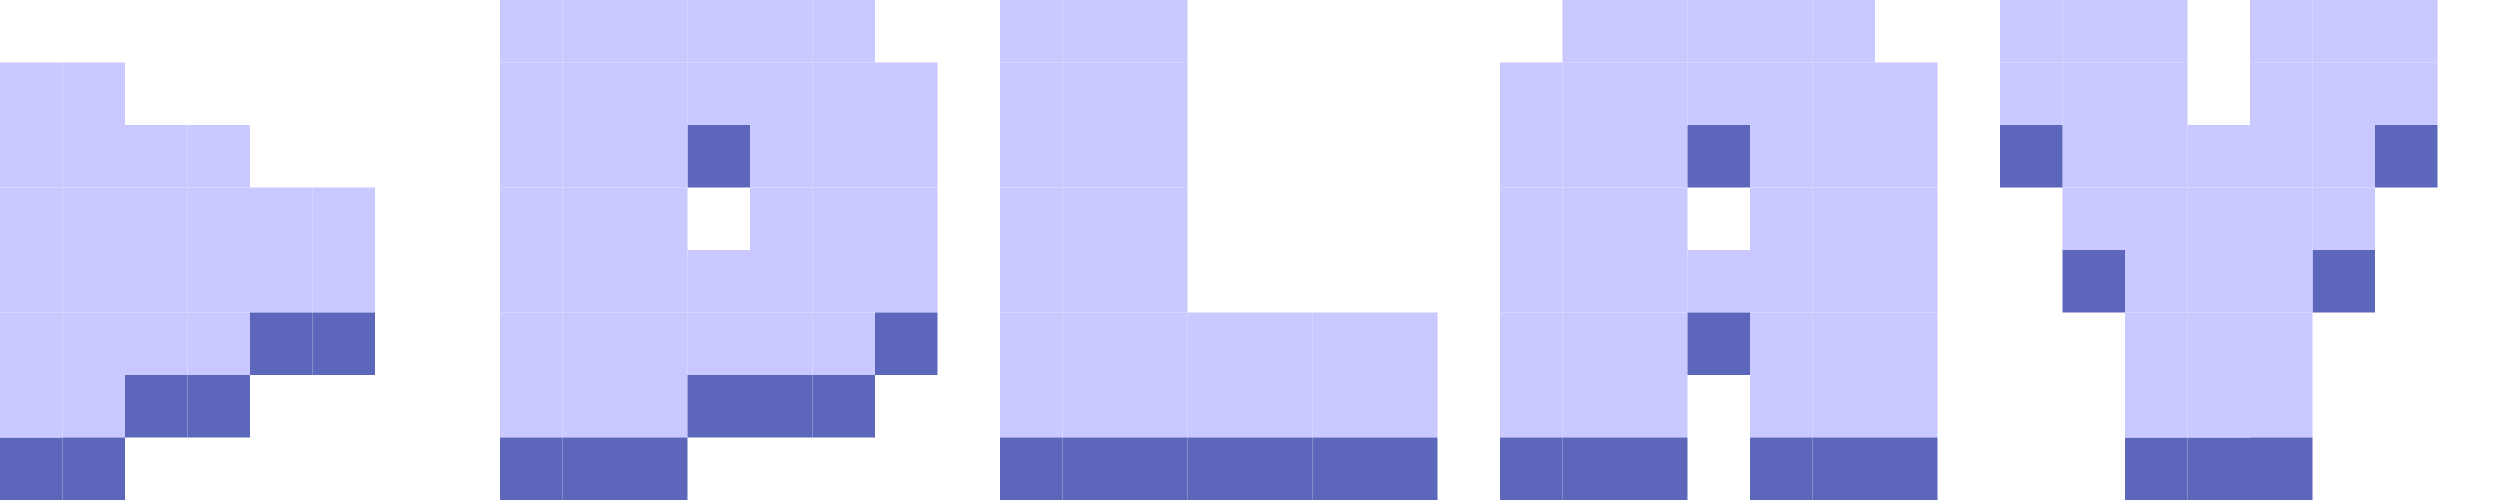
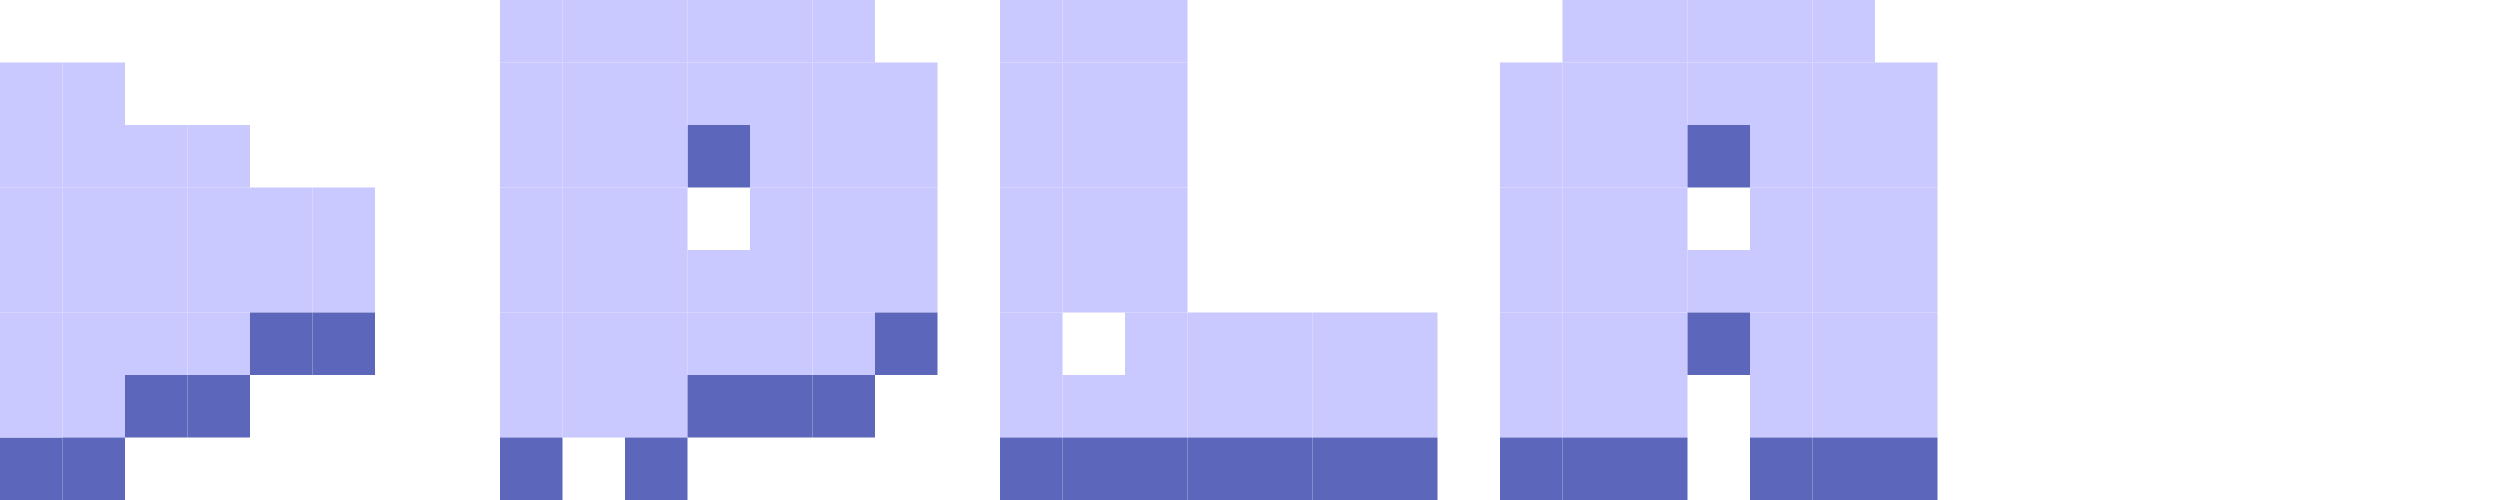
<svg xmlns="http://www.w3.org/2000/svg" width="400" height="80" viewBox="0 0 400 80" fill="none">
  <rect width="10" height="10" transform="translate(10 10)" fill="#C9C8FF" />
  <rect width="10" height="10" transform="translate(0 10)" fill="#C9C8FF" />
  <rect width="10" height="10" transform="translate(30 20)" fill="#C9C8FF" />
  <rect width="10" height="10" transform="translate(30 30)" fill="#C9C8FF" />
  <rect width="10" height="10" transform="translate(0 20)" fill="#C9C8FF" />
  <rect width="10" height="10" transform="translate(0 30)" fill="#C9C8FF" />
  <rect width="10" height="10" transform="translate(0 40)" fill="#C9C8FF" />
  <rect width="10" height="10" transform="translate(0 50)" fill="#C9C8FF" />
  <rect width="10" height="10" transform="translate(10 20)" fill="#C9C8FF" />
  <rect width="10" height="10" transform="translate(20 20)" fill="#C9C8FF" />
  <rect width="10" height="10" transform="translate(40 30)" fill="#C9C8FF" />
  <rect width="10" height="10" transform="translate(10 30)" fill="#C9C8FF" />
  <rect width="10" height="10" transform="translate(50 30)" fill="#C9C8FF" />
  <rect width="10" height="10" transform="translate(20 30)" fill="#C9C8FF" />
  <rect width="10" height="10" transform="translate(30 40)" fill="#C9C8FF" />
  <rect width="10" height="10" transform="translate(30 50)" fill="#C9C8FF" />
  <rect width="10" height="10" transform="translate(40 40)" fill="#C9C8FF" />
  <rect width="10" height="10" transform="translate(10 40)" fill="#C9C8FF" />
  <rect width="10" height="10" transform="translate(50 40)" fill="#C9C8FF" />
  <rect width="10" height="10" transform="translate(20 40)" fill="#C9C8FF" />
  <rect width="10" height="10" transform="translate(40 50)" fill="#5C67BC" />
  <rect width="10" height="10" transform="translate(10 50)" fill="#C9C8FF" />
  <rect width="10" height="10" transform="translate(50 50)" fill="#5C67BC" />
  <rect width="10" height="10" transform="translate(20 50)" fill="#C9C8FF" />
  <rect width="10" height="10" transform="translate(0 70)" fill="#5C67BC" />
  <rect width="10" height="10" transform="translate(0 60)" fill="#C9C8FF" />
  <rect width="10" height="10" transform="translate(10 60)" fill="#C9C8FF" />
  <rect width="10" height="10" transform="translate(20 60)" fill="#5C67BC" />
  <rect width="10" height="10" transform="translate(30 60)" fill="#5C67BC" />
  <rect width="10" height="10" transform="translate(10 70)" fill="#5C67BC" />
  <rect width="10" height="10" transform="translate(90)" fill="#C9C8FF" />
  <rect width="10" height="10" transform="translate(80)" fill="#C9C8FF" />
  <rect width="10" height="10" transform="translate(100)" fill="#C9C8FF" />
  <rect width="10" height="10" transform="translate(110)" fill="#C9C8FF" />
  <rect width="10" height="10" transform="translate(120)" fill="#C9C8FF" />
  <rect width="10" height="10" transform="translate(80 10)" fill="#C9C8FF" />
  <rect width="10" height="10" transform="translate(90 10)" fill="#C9C8FF" />
  <rect width="10" height="10" transform="translate(100 10)" fill="#C9C8FF" />
  <rect width="10" height="10" transform="translate(110 10)" fill="#C9C8FF" />
  <rect width="10" height="10" transform="translate(110 20)" fill="#5C67BC" />
  <rect width="10" height="10" transform="translate(130 10)" fill="#C9C8FF" />
  <rect width="10" height="10" transform="translate(120 10)" fill="#C9C8FF" />
  <rect width="10" height="10" transform="translate(140 10)" fill="#C9C8FF" />
  <rect width="10" height="10" transform="translate(130)" fill="#C9C8FF" />
  <rect width="10" height="10" transform="translate(80 20)" fill="#C9C8FF" />
  <rect width="10" height="10" transform="translate(90 20)" fill="#C9C8FF" />
  <rect width="10" height="10" transform="translate(100 20)" fill="#C9C8FF" />
  <rect width="10" height="10" transform="translate(120 20)" fill="#C9C8FF" />
  <rect width="10" height="10" transform="translate(130 20)" fill="#C9C8FF" />
  <rect width="10" height="10" transform="translate(140 20)" fill="#C9C8FF" />
  <rect width="10" height="10" transform="translate(80 30)" fill="#C9C8FF" />
  <rect width="10" height="10" transform="translate(90 30)" fill="#C9C8FF" />
  <rect width="10" height="10" transform="translate(100 30)" fill="#C9C8FF" />
  <rect width="10" height="10" transform="translate(120 30)" fill="#C9C8FF" />
  <rect width="10" height="10" transform="translate(130 30)" fill="#C9C8FF" />
  <rect width="10" height="10" transform="translate(140 30)" fill="#C9C8FF" />
  <rect width="10" height="10" transform="translate(80 40)" fill="#C9C8FF" />
  <rect width="10" height="10" transform="translate(90 40)" fill="#C9C8FF" />
  <rect width="10" height="10" transform="translate(100 40)" fill="#C9C8FF" />
  <rect width="10" height="10" transform="translate(120 40)" fill="#C9C8FF" />
  <rect width="10" height="10" transform="translate(130 40)" fill="#C9C8FF" />
  <rect width="10" height="10" transform="translate(140 40)" fill="#C9C8FF" />
  <rect width="10" height="10" transform="translate(80 50)" fill="#C9C8FF" />
  <rect width="10" height="10" transform="translate(80 60)" fill="#C9C8FF" />
  <rect width="10" height="10" transform="translate(90 50)" fill="#C9C8FF" />
  <rect width="10" height="10" transform="translate(100 50)" fill="#C9C8FF" />
  <rect width="10" height="10" transform="translate(110 50)" fill="#C9C8FF" />
  <rect width="10" height="10" transform="translate(110 40)" fill="#C9C8FF" />
  <rect width="10" height="10" transform="translate(120 50)" fill="#C9C8FF" />
  <rect width="10" height="10" transform="translate(130 50)" fill="#C9C8FF" />
  <rect width="10" height="10" transform="translate(140 50)" fill="#5C67BC" />
  <rect width="10" height="10" transform="translate(80 70)" fill="#5C67BC" />
  <rect width="10" height="10" transform="translate(90 60)" fill="#C9C8FF" />
  <rect width="10" height="10" transform="translate(100 60)" fill="#C9C8FF" />
  <rect width="10" height="10" transform="translate(110 60)" fill="#5C67BC" />
  <rect width="10" height="10" transform="translate(120 60)" fill="#5C67BC" />
  <rect width="10" height="10" transform="translate(130 60)" fill="#5C67BC" />
-   <rect width="10" height="10" transform="translate(90 70)" fill="#5C67BC" />
  <rect width="10" height="10" transform="translate(100 70)" fill="#5C67BC" />
  <rect width="10" height="10" transform="translate(170)" fill="#C9C8FF" />
  <rect width="10" height="10" transform="translate(160)" fill="#C9C8FF" />
  <rect width="10" height="10" transform="translate(180)" fill="#C9C8FF" />
  <rect width="10" height="10" transform="translate(160 10)" fill="#C9C8FF" />
  <rect width="10" height="10" transform="translate(170 10)" fill="#C9C8FF" />
  <rect width="10" height="10" transform="translate(180 10)" fill="#C9C8FF" />
  <rect width="10" height="10" transform="translate(160 20)" fill="#C9C8FF" />
  <rect width="10" height="10" transform="translate(170 20)" fill="#C9C8FF" />
  <rect width="10" height="10" transform="translate(180 20)" fill="#C9C8FF" />
  <rect width="10" height="10" transform="translate(160 30)" fill="#C9C8FF" />
  <rect width="10" height="10" transform="translate(170 30)" fill="#C9C8FF" />
  <rect width="10" height="10" transform="translate(180 30)" fill="#C9C8FF" />
  <rect width="10" height="10" transform="translate(160 40)" fill="#C9C8FF" />
  <rect width="10" height="10" transform="translate(170 40)" fill="#C9C8FF" />
  <rect width="10" height="10" transform="translate(180 40)" fill="#C9C8FF" />
  <rect width="10" height="10" transform="translate(160 50)" fill="#C9C8FF" />
  <rect width="10" height="10" transform="translate(200 50)" fill="#C9C8FF" />
  <rect width="10" height="10" transform="translate(190 50)" fill="#C9C8FF" />
-   <rect width="10" height="10" transform="translate(170 50)" fill="#C9C8FF" />
  <rect width="10" height="10" transform="translate(210 50)" fill="#C9C8FF" />
  <rect width="10" height="10" transform="translate(180 50)" fill="#C9C8FF" />
  <rect width="10" height="10" transform="translate(220 50)" fill="#C9C8FF" />
  <rect width="10" height="10" transform="translate(180 60)" fill="#C9C8FF" />
  <rect width="10" height="10" transform="translate(220 60)" fill="#C9C8FF" />
  <rect width="10" height="10" transform="translate(160 60)" fill="#C9C8FF" />
  <rect width="10" height="10" transform="translate(200 60)" fill="#C9C8FF" />
  <rect width="10" height="10" transform="translate(190 60)" fill="#C9C8FF" />
  <rect width="10" height="10" transform="translate(160 70)" fill="#5C67BC" />
  <rect width="10" height="10" transform="translate(200 70)" fill="#5C67BC" />
  <rect width="10" height="10" transform="translate(190 70)" fill="#5C67BC" />
  <rect width="10" height="10" transform="translate(170 60)" fill="#C9C8FF" />
  <rect width="10" height="10" transform="translate(210 60)" fill="#C9C8FF" />
  <rect width="10" height="10" transform="translate(170 70)" fill="#5C67BC" />
  <rect width="10" height="10" transform="translate(210 70)" fill="#5C67BC" />
  <rect width="10" height="10" transform="translate(180 70)" fill="#5C67BC" />
  <rect width="10" height="10" transform="translate(220 70)" fill="#5C67BC" />
  <rect width="10" height="10" transform="translate(250)" fill="#C9C8FF" />
  <rect width="10" height="10" transform="translate(260)" fill="#C9C8FF" />
  <rect width="10" height="10" transform="translate(270)" fill="#C9C8FF" />
  <rect width="10" height="10" transform="translate(280)" fill="#C9C8FF" />
  <rect width="10" height="10" transform="translate(290)" fill="#C9C8FF" />
  <rect width="10" height="10" transform="translate(240 10)" fill="#C9C8FF" />
  <rect width="10" height="10" transform="translate(250 10)" fill="#C9C8FF" />
  <rect width="10" height="10" transform="translate(260 10)" fill="#C9C8FF" />
  <rect width="10" height="10" transform="translate(270 10)" fill="#C9C8FF" />
  <rect width="10" height="10" transform="translate(280 10)" fill="#C9C8FF" />
  <rect width="10" height="10" transform="translate(290 10)" fill="#C9C8FF" />
  <rect width="10" height="10" transform="translate(300 10)" fill="#C9C8FF" />
  <rect width="10" height="10" transform="translate(240 20)" fill="#C9C8FF" />
  <rect width="10" height="10" transform="translate(250 20)" fill="#C9C8FF" />
  <rect width="10" height="10" transform="translate(260 20)" fill="#C9C8FF" />
  <rect width="10" height="10" transform="translate(270 20)" fill="#5C67BC" />
  <rect width="10" height="10" transform="translate(280 20)" fill="#C9C8FF" />
  <rect width="10" height="10" transform="translate(290 20)" fill="#C9C8FF" />
  <rect width="10" height="10" transform="translate(300 20)" fill="#C9C8FF" />
  <rect width="10" height="10" transform="translate(240 30)" fill="#C9C8FF" />
  <rect width="10" height="10" transform="translate(250 30)" fill="#C9C8FF" />
  <rect width="10" height="10" transform="translate(260 30)" fill="#C9C8FF" />
  <rect width="10" height="10" transform="translate(280 30)" fill="#C9C8FF" />
  <rect width="10" height="10" transform="translate(290 30)" fill="#C9C8FF" />
  <rect width="10" height="10" transform="translate(300 30)" fill="#C9C8FF" />
  <rect width="10" height="10" transform="translate(240 40)" fill="#C9C8FF" />
  <rect width="10" height="10" transform="translate(250 40)" fill="#C9C8FF" />
  <rect width="10" height="10" transform="translate(260 40)" fill="#C9C8FF" />
  <rect width="10" height="10" transform="translate(270 40)" fill="#C9C8FF" />
  <rect width="10" height="10" transform="translate(280 40)" fill="#C9C8FF" />
  <rect width="10" height="10" transform="translate(290 40)" fill="#C9C8FF" />
  <rect width="10" height="10" transform="translate(300 40)" fill="#C9C8FF" />
  <rect width="10" height="10" transform="translate(240 50)" fill="#C9C8FF" />
  <rect width="10" height="10" transform="translate(250 50)" fill="#C9C8FF" />
  <rect width="10" height="10" transform="translate(260 50)" fill="#C9C8FF" />
  <rect width="10" height="10" transform="translate(270 50)" fill="#5C67BC" />
  <rect width="10" height="10" transform="translate(280 50)" fill="#C9C8FF" />
  <rect width="10" height="10" transform="translate(290 50)" fill="#C9C8FF" />
  <rect width="10" height="10" transform="translate(300 50)" fill="#C9C8FF" />
  <rect width="10" height="10" transform="translate(240 60)" fill="#C9C8FF" />
  <rect width="10" height="10" transform="translate(250 60)" fill="#C9C8FF" />
  <rect width="10" height="10" transform="translate(260 60)" fill="#C9C8FF" />
  <rect width="10" height="10" transform="translate(280 60)" fill="#C9C8FF" />
  <rect width="10" height="10" transform="translate(290 60)" fill="#C9C8FF" />
  <rect width="10" height="10" transform="translate(300 60)" fill="#C9C8FF" />
  <rect width="10" height="10" transform="translate(240 70)" fill="#5C67BC" />
  <rect width="10" height="10" transform="translate(250 70)" fill="#5C67BC" />
  <rect width="10" height="10" transform="translate(260 70)" fill="#5C67BC" />
  <rect width="10" height="10" transform="translate(280 70)" fill="#5C67BC" />
  <rect width="10" height="10" transform="translate(290 70)" fill="#5C67BC" />
  <rect width="10" height="10" transform="translate(300 70)" fill="#5C67BC" />
  <g clip-path="url(#clip0_202_37049)">
    <rect width="10" height="10" transform="translate(340 70)" fill="#5C67BC" />
    <rect width="10" height="10" transform="translate(350 70)" fill="#5C67BC" />
    <rect width="10" height="10" transform="translate(340 60)" fill="#C9C8FF" />
    <rect width="10" height="10" transform="translate(350 60)" fill="#C9C8FF" />
    <rect width="10" height="10" transform="translate(360 60)" fill="#C9C8FF" />
    <rect width="10" height="10" transform="translate(360 70)" fill="#5C67BC" />
    <rect width="10" height="10" transform="translate(350 50)" fill="#C9C8FF" />
    <rect width="10" height="10" transform="translate(340 50)" fill="#C9C8FF" />
    <rect width="10" height="10" transform="translate(360 50)" fill="#C9C8FF" />
    <rect width="10" height="10" transform="translate(350 40)" fill="#C9C8FF" />
    <rect width="10" height="10" transform="translate(370 40)" fill="#5C67BC" />
    <rect width="10" height="10" transform="translate(340 40)" fill="#C9C8FF" />
    <rect width="10" height="10" transform="translate(360 40)" fill="#C9C8FF" />
    <rect width="10" height="10" transform="translate(330 40)" fill="#5C67BC" />
    <rect width="10" height="10" transform="translate(350 30)" fill="#C9C8FF" />
    <rect width="10" height="10" transform="translate(370 30)" fill="#C9C8FF" />
    <rect width="10" height="10" transform="translate(340 30)" fill="#C9C8FF" />
    <rect width="10" height="10" transform="translate(360 30)" fill="#C9C8FF" />
    <rect width="10" height="10" transform="translate(360 20)" fill="#C9C8FF" />
    <rect width="10" height="10" transform="translate(340 20)" fill="#C9C8FF" />
    <rect width="10" height="10" transform="translate(330 30)" fill="#C9C8FF" />
    <rect width="10" height="10" transform="translate(380 20)" fill="#5C67BC" />
    <rect width="10" height="10" transform="translate(330 20)" fill="#C9C8FF" />
    <rect width="10" height="10" transform="translate(370 20)" fill="#C9C8FF" />
    <rect width="10" height="10" transform="translate(320 20)" fill="#5C67BC" />
    <rect width="10" height="10" transform="translate(350 20)" fill="#C9C8FF" />
    <rect width="10" height="10" transform="translate(340 10)" fill="#C9C8FF" />
    <rect width="10" height="10" transform="translate(380 10)" fill="#C9C8FF" />
    <rect width="10" height="10" transform="translate(330 10)" fill="#C9C8FF" />
    <rect width="10" height="10" transform="translate(380)" fill="#C9C8FF" />
    <rect width="10" height="10" transform="translate(330)" fill="#C9C8FF" />
    <rect width="10" height="10" transform="translate(370 10)" fill="#C9C8FF" />
    <rect width="10" height="10" transform="translate(360 10)" fill="#C9C8FF" />
    <rect width="10" height="10" transform="translate(320 10)" fill="#C9C8FF" />
    <rect width="10" height="10" transform="translate(370)" fill="#C9C8FF" />
    <rect width="10" height="10" transform="translate(360)" fill="#C9C8FF" />
    <rect width="10" height="10" transform="translate(320)" fill="#C9C8FF" />
    <rect width="10" height="10" transform="translate(340)" fill="#C9C8FF" />
  </g>
  <defs>
    <clipPath id="clip0_202_37049">
-       <rect width="80" height="80" fill="white" transform="translate(320)" />
-     </clipPath>
+       </clipPath>
  </defs>
</svg>